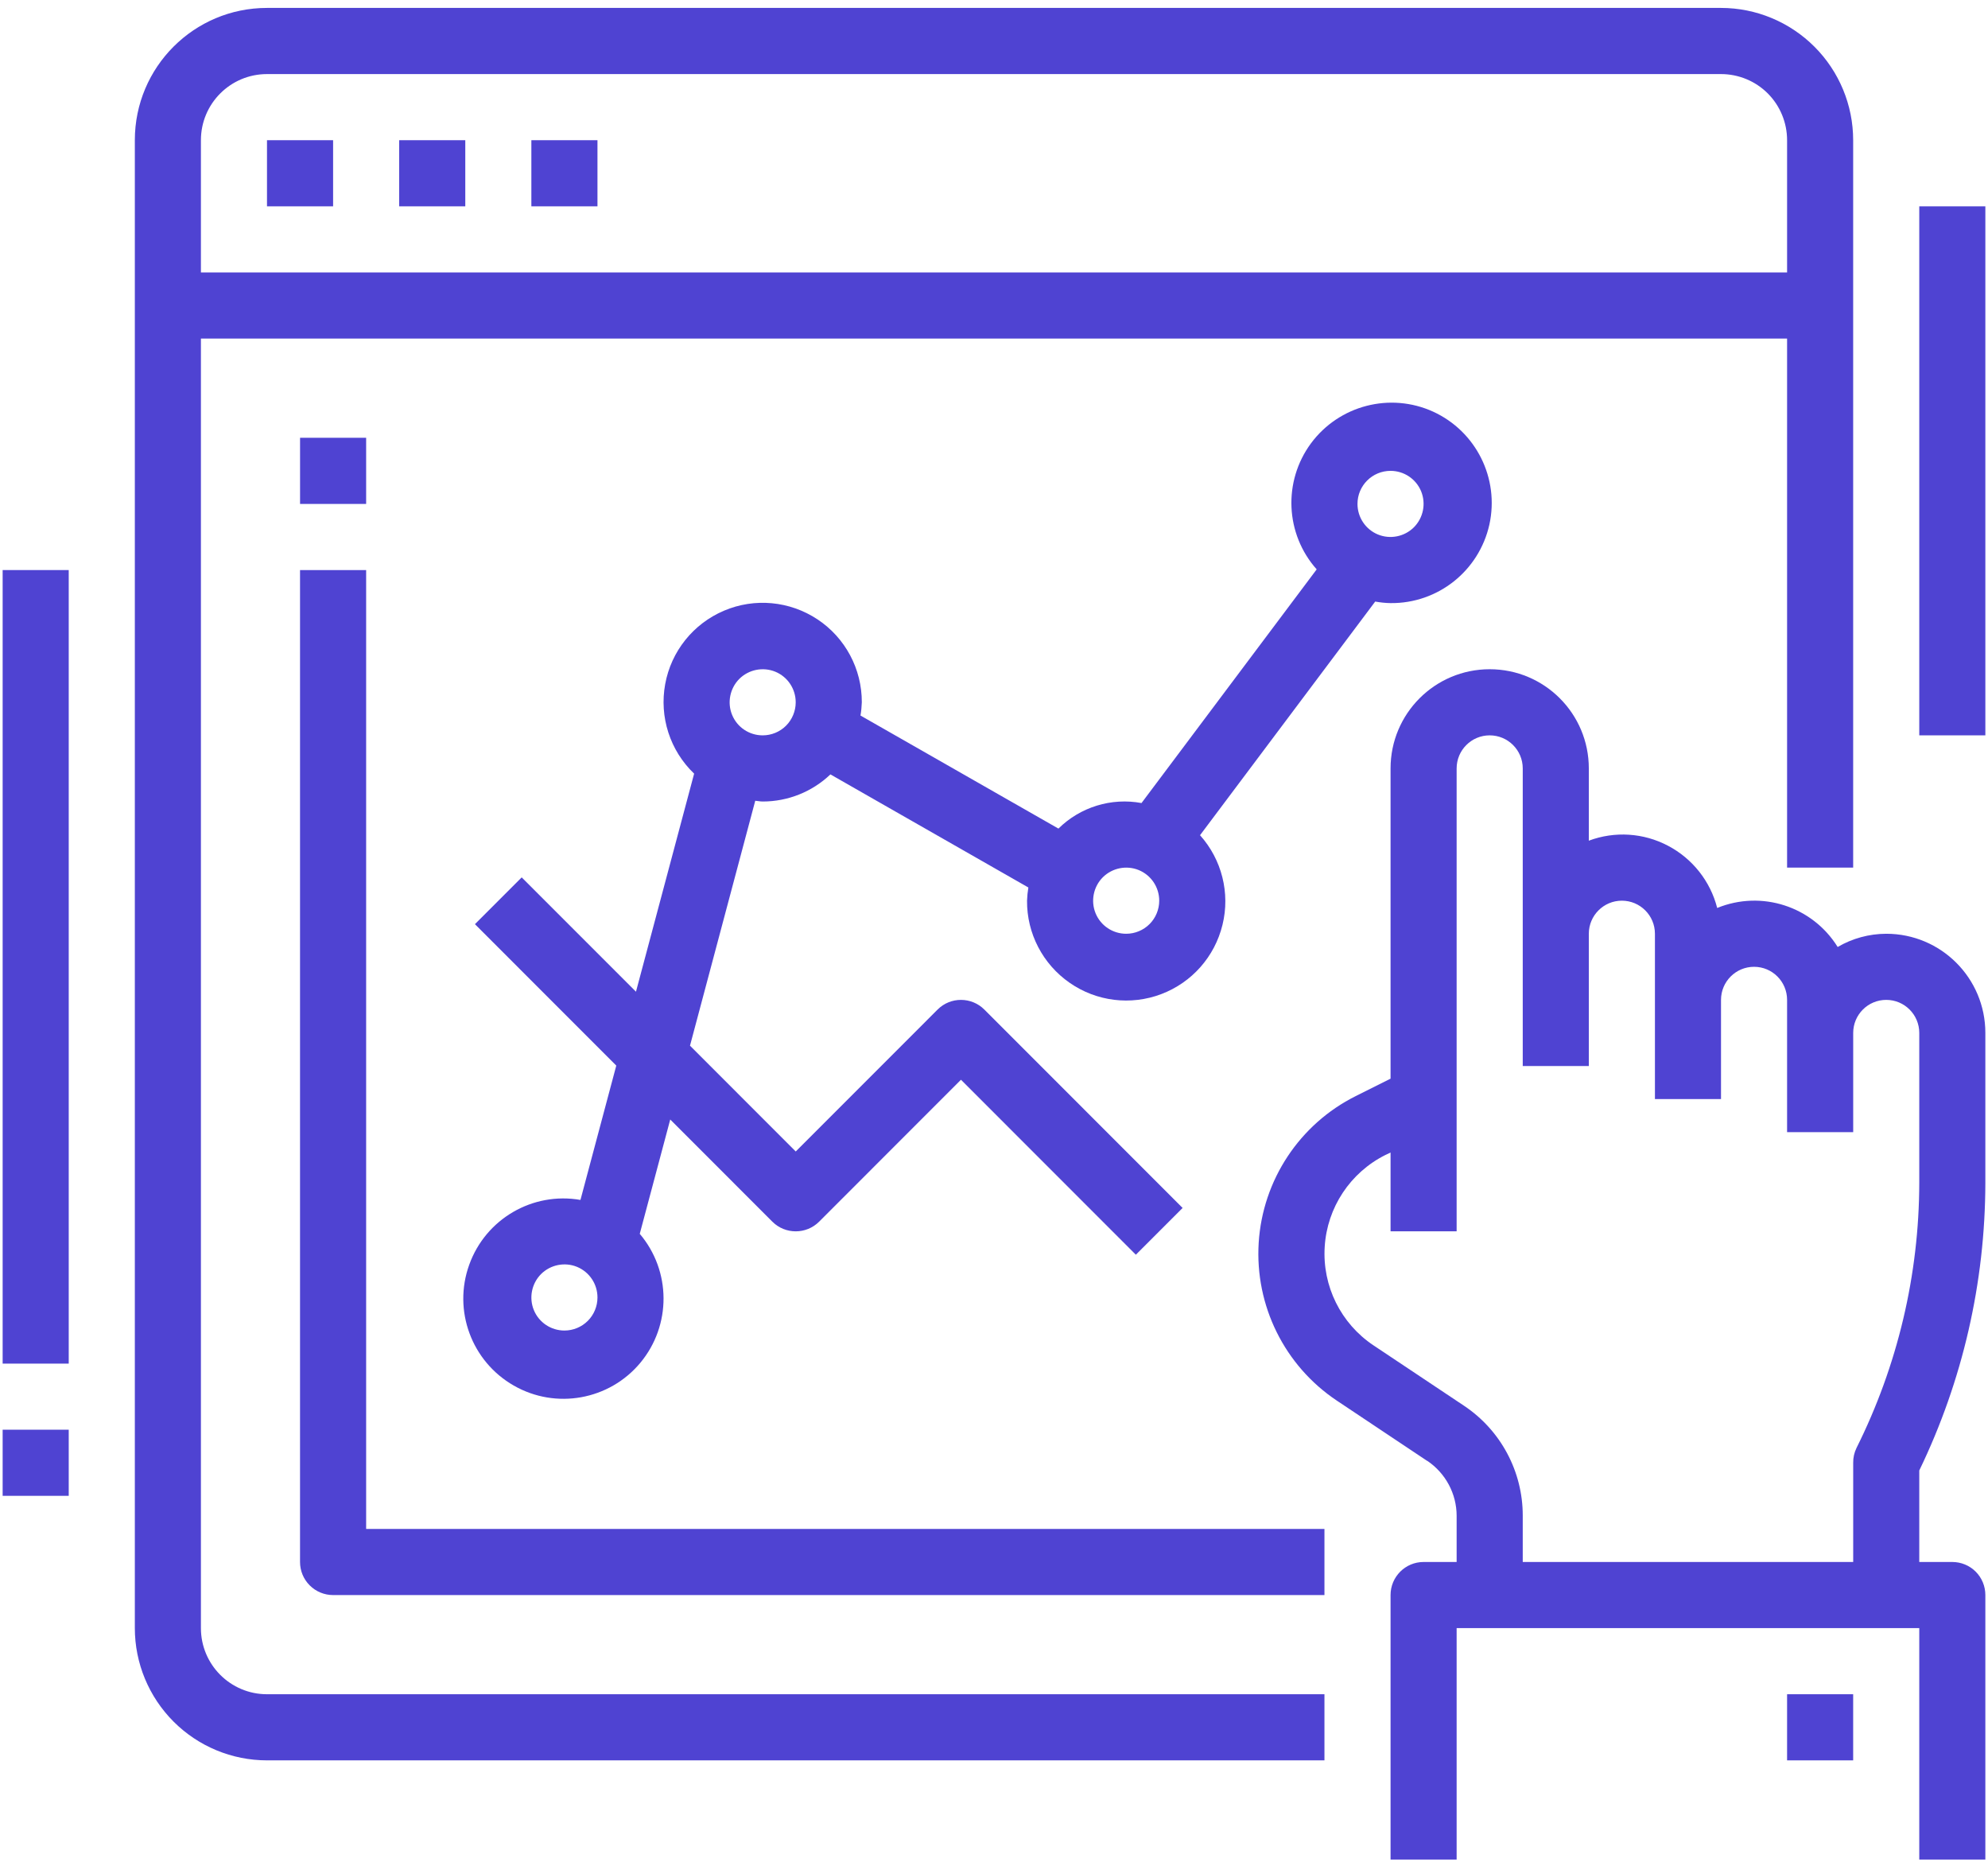
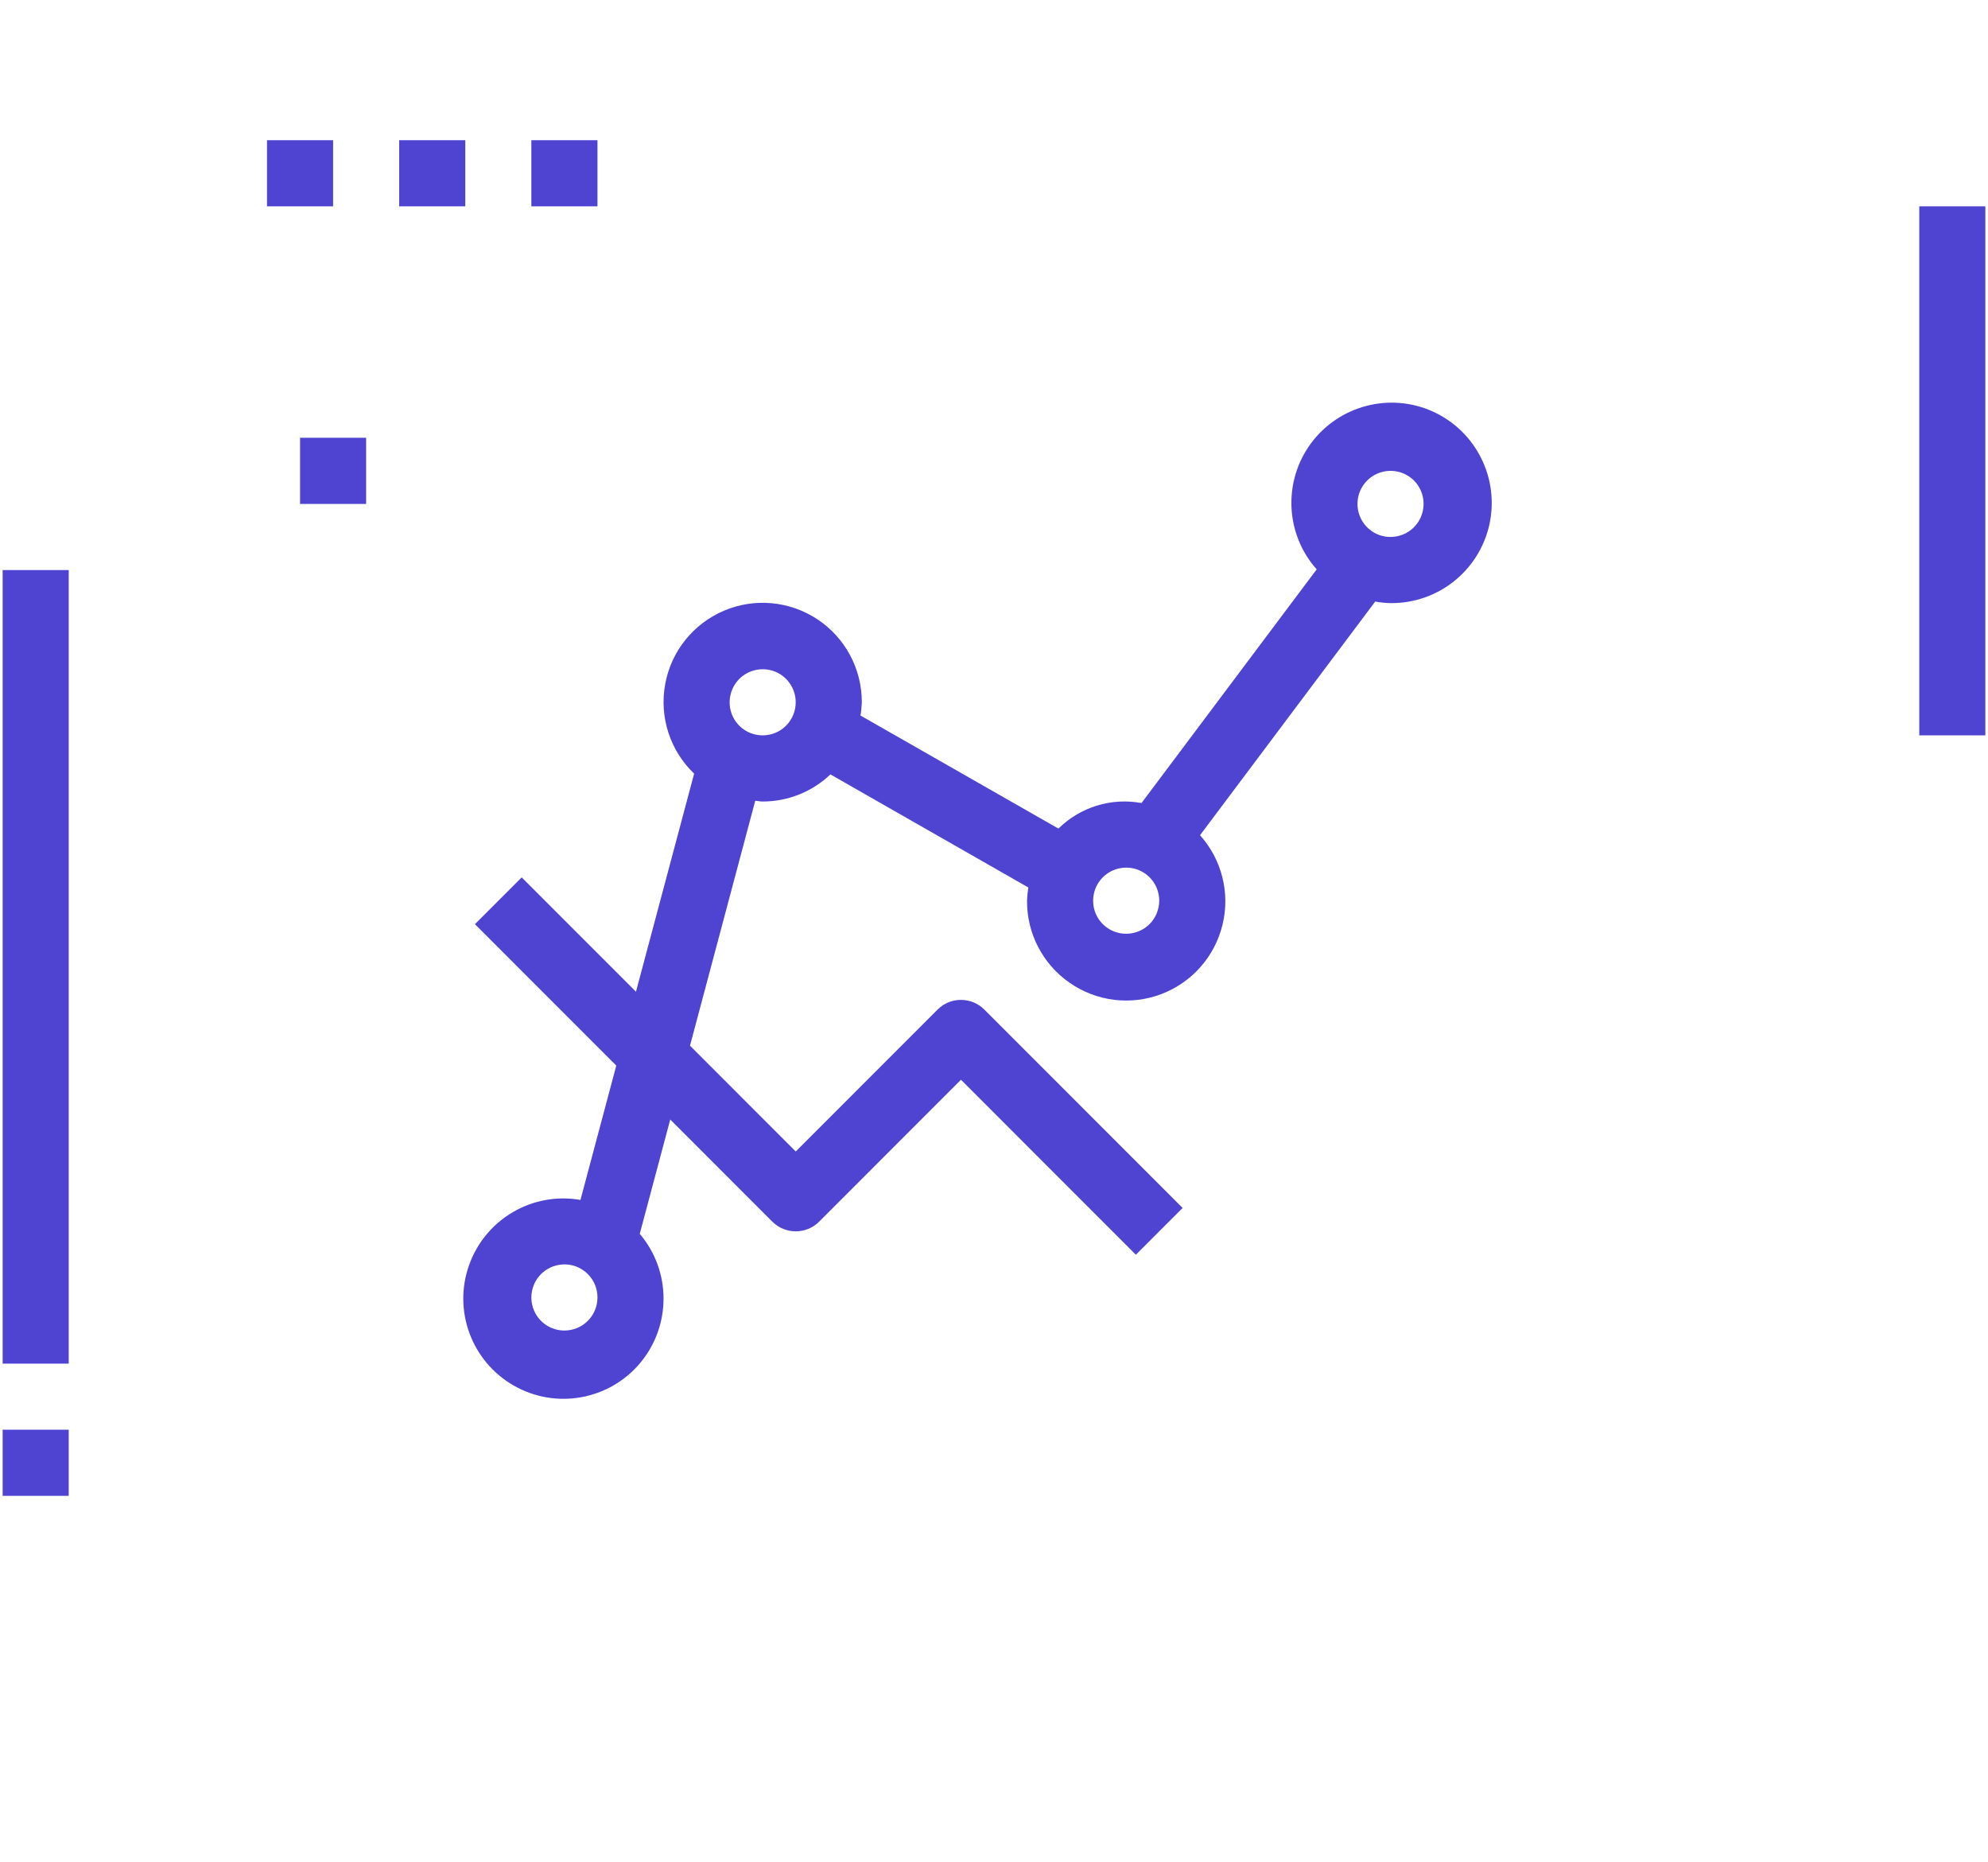
<svg xmlns="http://www.w3.org/2000/svg" width="63px" height="59px" viewBox="0 0 63 59" version="1.1">
  <title>feature03</title>
  <desc>Created with Sketch.</desc>
  <g id="ihpones" stroke="none" stroke-width="1" fill="none" fill-rule="evenodd">
    <g id="feature03" fill="#4F43D2">
-       <polygon id="Fill-1" points="56.633 53.678 58.727 53.678 58.727 55.773 56.633 55.773" />
-       <path d="M59.775,29.584 C59.233,29.586 58.702,29.73 58.236,30.003 C57.434,28.714 55.822,28.193 54.418,28.767 C54.201,27.918 53.633,27.201 52.858,26.795 C52.083,26.386 51.172,26.328 50.35,26.635 L50.35,24.346 C50.35,22.609 48.944,21.203 47.208,21.203 C45.473,21.203 44.067,22.609 44.067,24.346 L44.067,34.175 L42.967,34.725 C41.184,35.615 40.012,37.388 39.888,39.376 C39.765,41.366 40.708,43.27 42.365,44.376 L45.227,46.285 L45.229,46.282 C45.81,46.672 46.161,47.327 46.161,48.026 L46.161,49.488 L45.114,49.488 C44.535,49.488 44.067,49.957 44.067,50.535 L44.067,58.916 L46.161,58.916 L46.161,51.583 L60.822,51.583 L60.822,58.916 L62.916,58.916 L62.916,50.535 C62.916,50.258 62.807,49.991 62.61,49.794 C62.414,49.598 62.147,49.488 61.869,49.488 L60.822,49.488 L60.822,46.589 C62.197,43.747 62.911,40.633 62.916,37.474 L62.916,32.726 C62.916,30.99 61.511,29.584 59.775,29.584 L59.775,29.584 Z M60.822,37.47 C60.817,40.39 60.136,43.265 58.832,45.877 C58.762,46.023 58.725,46.183 58.728,46.345 L58.728,49.488 L48.256,49.488 L48.256,48.021 C48.258,46.62 47.557,45.311 46.392,44.536 L43.528,42.626 C42.491,41.935 41.902,40.746 41.98,39.502 C42.056,38.258 42.789,37.15 43.905,36.592 L44.067,36.516 L44.067,39.012 L46.161,39.012 L46.161,24.346 C46.161,23.767 46.63,23.298 47.208,23.298 C47.787,23.298 48.256,23.767 48.256,24.346 L48.256,33.774 L50.35,33.774 L50.35,29.584 C50.35,29.005 50.819,28.536 51.397,28.536 C51.976,28.536 52.445,29.005 52.445,29.584 L52.445,34.822 L54.539,34.822 L54.539,31.679 C54.539,31.1 55.008,30.631 55.586,30.631 C56.165,30.631 56.633,31.1 56.633,31.679 L56.633,35.869 L58.728,35.869 L58.728,32.726 C58.728,32.148 59.196,31.679 59.775,31.679 C60.354,31.679 60.822,32.148 60.822,32.726 L60.822,37.47 Z" id="Fill-2" />
-       <path d="M58.727,27.489 L58.727,4.442 C58.727,3.331 58.285,2.265 57.5,1.48 C56.714,0.694 55.649,0.251 54.539,0.251 L8.461,0.251 C6.147,0.251 4.273,2.127 4.273,4.442 L4.273,51.583 C4.273,52.693 4.715,53.759 5.5,54.545 C6.286,55.331 7.351,55.773 8.461,55.773 L41.972,55.773 L41.972,53.678 L8.461,53.678 C7.304,53.678 6.367,52.74 6.367,51.583 L6.367,10.727 L56.633,10.727 L56.633,27.488 L58.727,27.489 Z M6.367,8.632 L6.367,4.442 C6.367,3.284 7.304,2.347 8.461,2.347 L54.539,2.347 C55.094,2.347 55.628,2.567 56.02,2.959 C56.413,3.352 56.633,3.887 56.633,4.442 L56.633,8.632 L6.367,8.632 Z" id="Fill-3" />
      <polygon id="Fill-4" points="8.461 4.442 10.556 4.442 10.556 6.537 8.461 6.537" />
      <polygon id="Fill-5" points="12.65 4.442 14.745 4.442 14.745 6.537 12.65 6.537" />
      <polygon id="Fill-6" points="16.839 4.442 18.934 4.442 18.934 6.537 16.839 6.537" />
      <polygon id="Fill-7" points="9.509 13.87 11.603 13.87 11.603 15.966 9.509 15.966" />
-       <path d="M11.603,18.061 L9.508,18.061 L9.508,49.488 C9.508,49.766 9.618,50.033 9.815,50.229 C10.011,50.426 10.278,50.536 10.556,50.536 L41.972,50.536 L41.972,48.441 L11.603,48.441 L11.603,18.061 Z" id="Fill-8" />
      <path d="M44.066,19.108 C45.567,19.124 46.87,18.087 47.198,16.623 C47.522,15.159 46.779,13.666 45.415,13.042 C44.051,12.422 42.438,12.841 41.545,14.046 C40.655,15.253 40.728,16.919 41.726,18.039 L36.176,25.441 L36.176,25.443 C35.218,25.265 34.233,25.569 33.542,26.252 L27.269,22.67 C27.293,22.531 27.306,22.392 27.311,22.251 C27.314,21.195 26.788,20.208 25.908,19.624 C25.028,19.04 23.913,18.935 22.942,19.349 C21.968,19.763 21.269,20.637 21.08,21.674 C20.889,22.714 21.232,23.78 21.997,24.511 L20.154,31.42 L16.533,27.798 L15.051,29.28 L19.53,33.761 L18.394,38.02 L18.394,38.017 C16.878,37.753 15.391,38.619 14.87,40.07 C14.347,41.519 14.944,43.135 16.282,43.899 C17.617,44.664 19.311,44.358 20.295,43.174 C21.279,41.987 21.272,40.267 20.274,39.091 L21.24,35.469 L24.476,38.706 C24.884,39.114 25.549,39.114 25.958,38.706 L30.453,34.209 L35.995,39.753 L37.477,38.271 L31.194,31.986 C30.785,31.577 30.12,31.577 29.712,31.986 L25.217,36.482 L21.866,33.13 L23.934,25.37 C24.012,25.376 24.091,25.394 24.17,25.394 C24.968,25.394 25.738,25.087 26.316,24.535 L32.589,28.118 C32.566,28.256 32.552,28.395 32.547,28.537 C32.539,29.574 33.045,30.545 33.896,31.137 C34.746,31.729 35.833,31.863 36.801,31.496 C37.77,31.129 38.495,30.31 38.741,29.301 C38.988,28.296 38.72,27.232 38.029,26.462 L43.579,19.061 L43.579,19.059 C43.742,19.088 43.904,19.106 44.066,19.108 L44.066,19.108 Z M17.887,42.155 C17.463,42.155 17.08,41.901 16.918,41.508 C16.758,41.118 16.847,40.667 17.146,40.366 C17.447,40.068 17.897,39.978 18.287,40.138 C18.68,40.301 18.934,40.683 18.934,41.107 C18.934,41.385 18.824,41.652 18.628,41.848 C18.431,42.045 18.164,42.155 17.887,42.155 L17.887,42.155 Z M44.066,14.918 C44.491,14.918 44.873,15.172 45.035,15.564 C45.195,15.955 45.106,16.405 44.807,16.706 C44.506,17.005 44.056,17.094 43.666,16.934 C43.273,16.772 43.019,16.389 43.019,15.965 C43.019,15.386 43.488,14.918 44.067,14.918 L44.066,14.918 Z M24.169,23.298 C23.745,23.298 23.363,23.044 23.201,22.651 C23.041,22.261 23.13,21.811 23.428,21.51 C23.729,21.211 24.18,21.122 24.57,21.282 C24.962,21.444 25.216,21.826 25.216,22.251 C25.216,22.528 25.106,22.795 24.91,22.992 C24.714,23.188 24.447,23.298 24.169,23.298 L24.169,23.298 Z M35.689,29.584 C35.265,29.584 34.882,29.33 34.72,28.937 C34.56,28.547 34.649,28.096 34.948,27.795 C35.249,27.497 35.699,27.407 36.089,27.567 C36.482,27.73 36.736,28.112 36.736,28.536 C36.736,28.814 36.626,29.081 36.43,29.277 C36.233,29.474 35.966,29.584 35.689,29.584 L35.689,29.584 Z" id="Fill-9" />
      <polygon id="Fill-10" points="0.084 45.297 2.178 45.297 2.178 47.392 0.084 47.392" />
      <polygon id="Fill-11" points="0.084 18.061 2.178 18.061 2.178 43.203 0.084 43.203" />
      <polygon id="Fill-12" points="60.822 6.537 62.916 6.537 62.916 23.298 60.822 23.298" />
    </g>
  </g>
</svg>